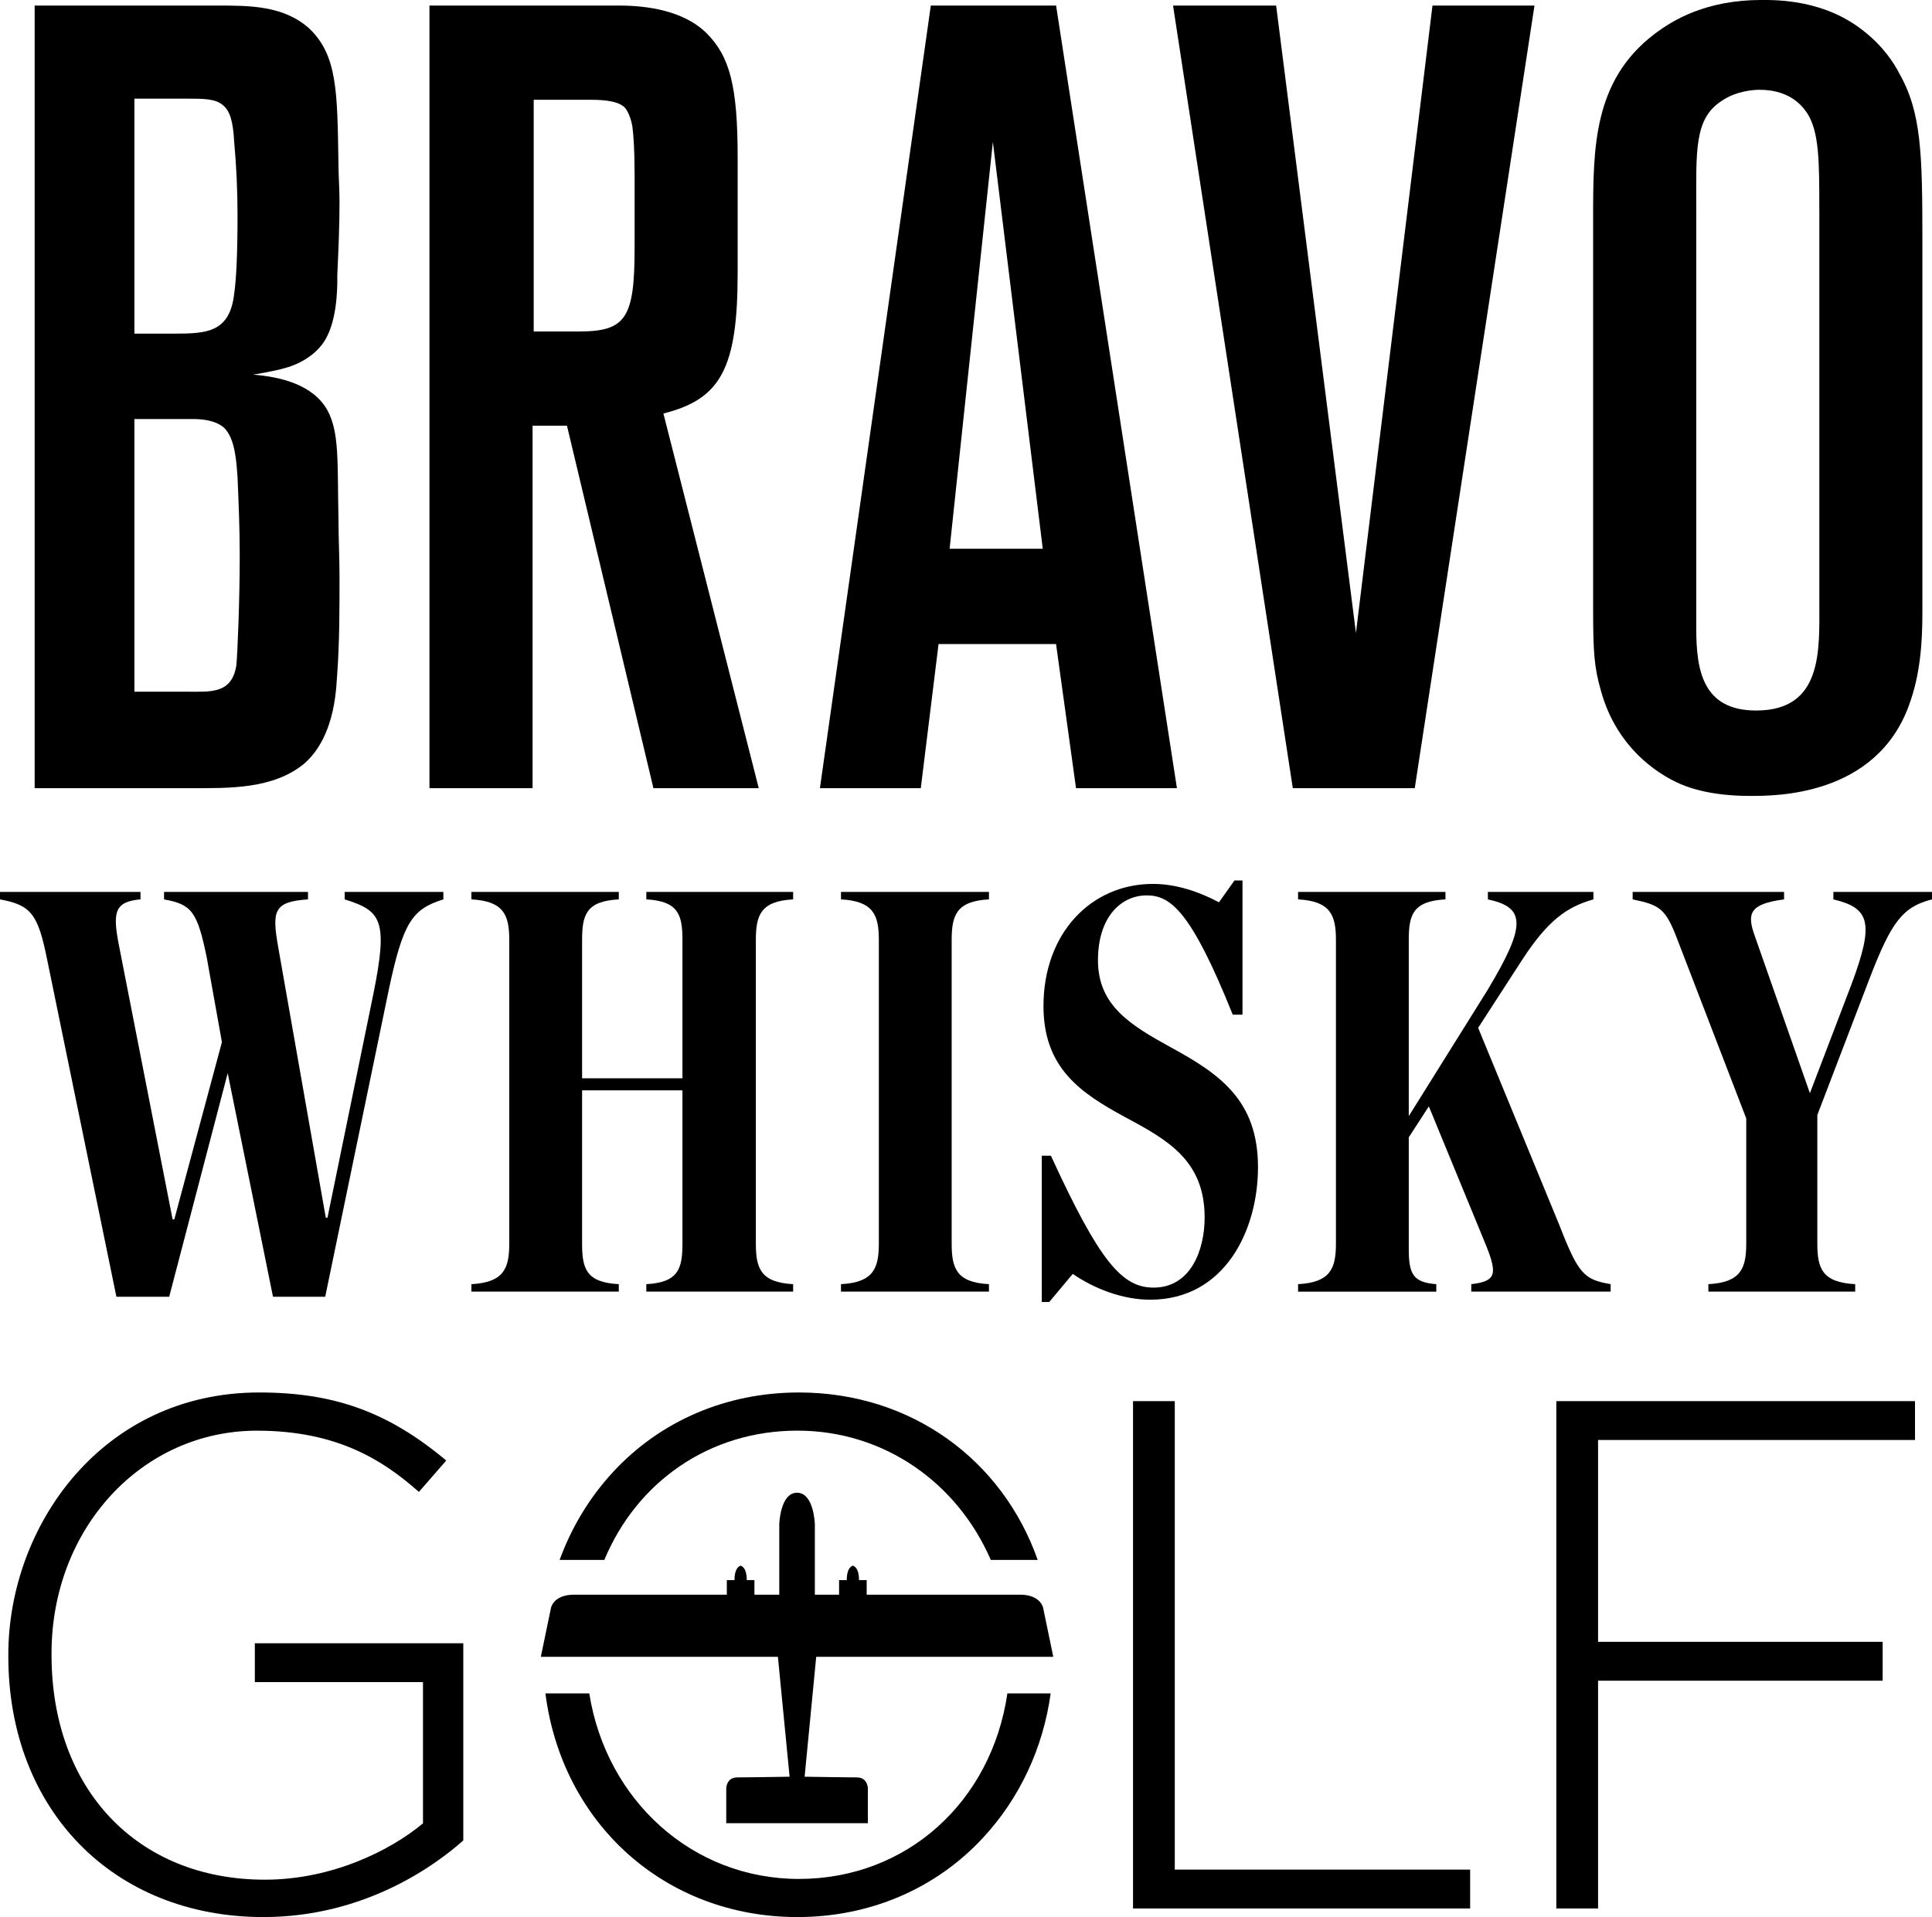
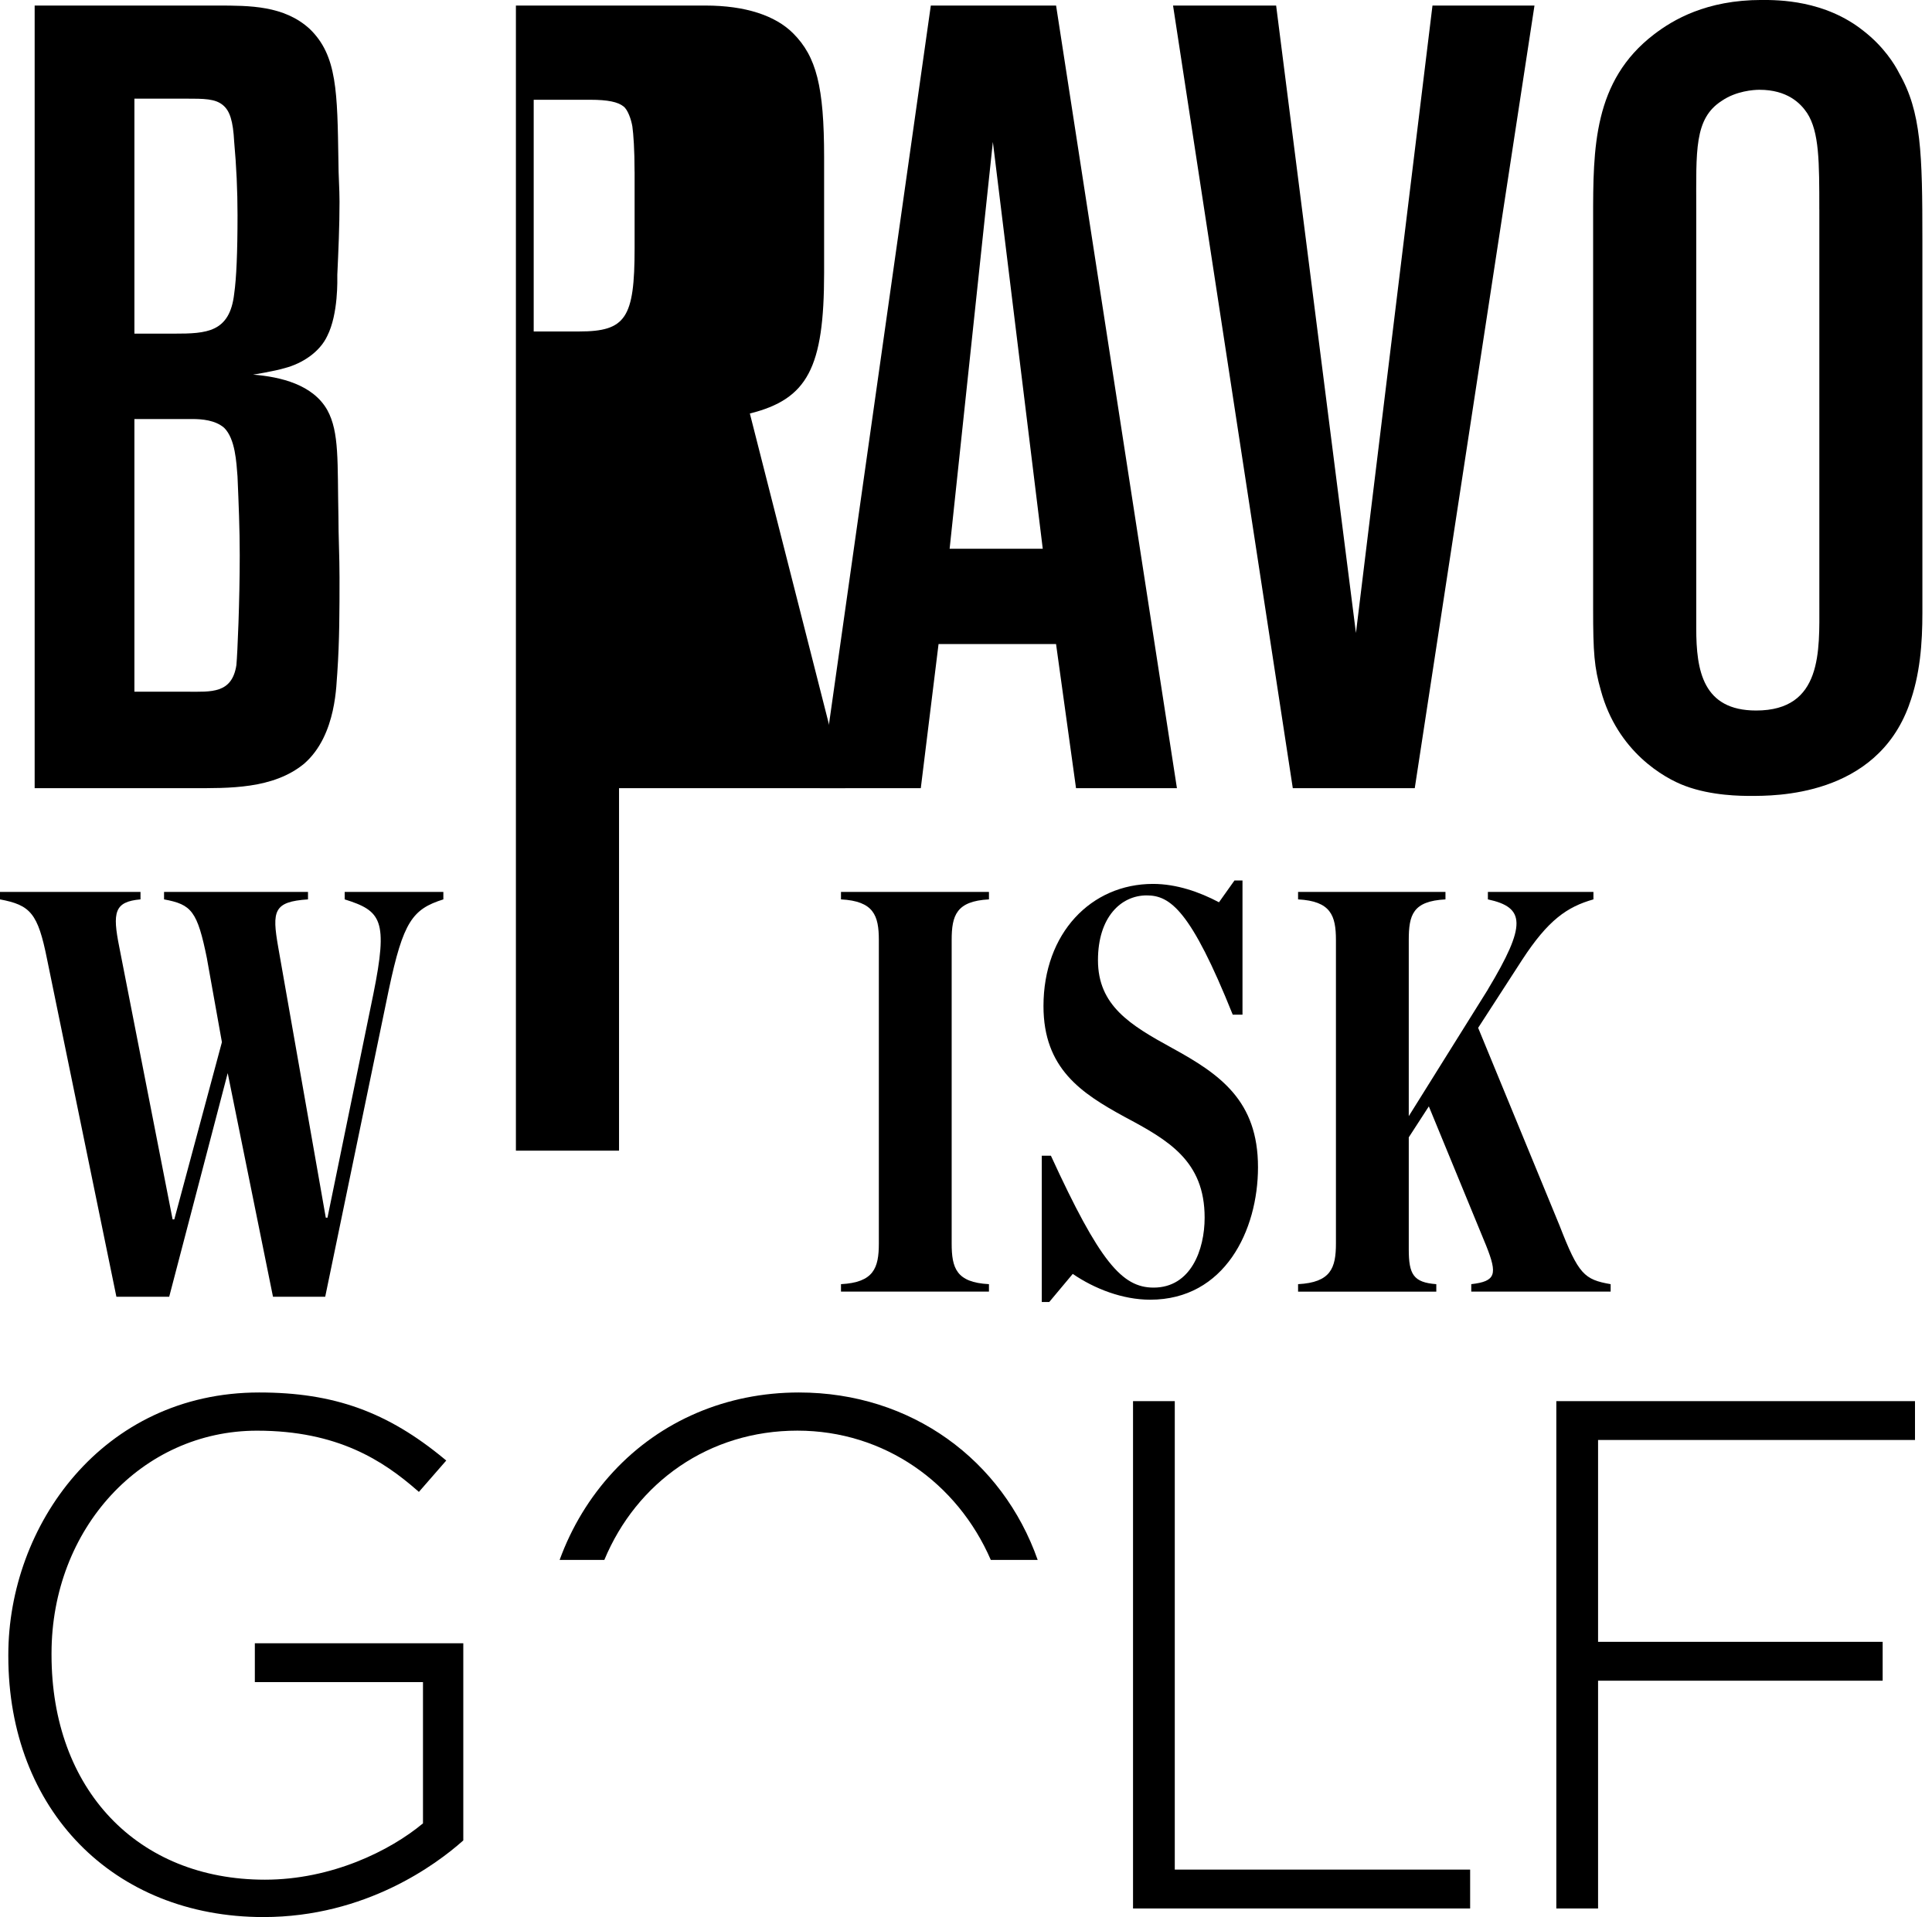
<svg xmlns="http://www.w3.org/2000/svg" id="Layer_2" viewBox="0 0 566.93 562.65">
  <g id="Layer_1-2">
    <path d="m98.98,197.48c-.33,2.6,0,18.22-9.76,26.68-9.11,7.48-22.12,7.16-32.86,7.16H10.17V1.63h53.68c9.44,0,19.52,0,27,6.83,8.13,7.81,8.13,18.54,8.46,39.04,0,3.9.32,7.81.32,11.71,0,7.16-.32,14.31-.65,21.47,0,1.3.33,11.39-2.93,17.89-2.28,4.88-7.48,8.13-12.36,9.43-3.25.98-9.43,1.95-9.43,1.95,8.13.65,17.57,2.93,21.79,10.41,3.58,6.51,2.93,15.29,3.26,31.23,0,5.86.32,11.71.32,17.89,0,9.44,0,18.54-.65,27.98Zm-30.26-155.84c-.32-6.18-1.3-9.11-3.25-10.74-2.28-1.95-5.53-1.95-11.06-1.95h-14.97v68.97h11.71c9.44,0,16.27-.33,17.57-11.71.65-4.55.98-12.04.98-23.1,0-7.16-.33-14.31-.98-21.47Zm.98,98.25c-.33-4.23-.65-11.06-3.9-14.31-2.6-2.28-6.51-2.6-9.44-2.6h-16.92v80.03h15.62c6.83,0,13.01.65,14.31-7.81.33-3.58.98-18.87.98-32.21,0-7.81-.32-15.29-.65-23.1Z" />
-     <path d="m191.74,231.32l-25.37-106.39h-10.09v106.39h-30.26V1.63h55.63c11.71,0,20.5,2.93,25.7,8.13,6.83,6.83,9.11,15.62,9.11,36.44v33.84c0,27.98-4.88,37.09-21.79,41.32l27.98,109.96h-30.91Zm-5.53-180.89c0-6.51-.33-11.06-.65-13.34-.33-1.95-1.3-4.88-2.6-5.86-1.63-1.3-4.56-1.95-9.76-1.95h-16.59v68h13.34c13.67,0,16.27-3.9,16.27-24.4v-22.45Z" />
+     <path d="m191.74,231.32h-10.09v106.39h-30.26V1.63h55.63c11.71,0,20.5,2.93,25.7,8.13,6.83,6.83,9.11,15.62,9.11,36.44v33.84c0,27.98-4.88,37.09-21.79,41.32l27.98,109.96h-30.91Zm-5.53-180.89c0-6.51-.33-11.06-.65-13.34-.33-1.95-1.3-4.88-2.6-5.86-1.63-1.3-4.56-1.95-9.76-1.95h-16.59v68h13.34c13.67,0,16.27-3.9,16.27-24.4v-22.45Z" />
    <path d="m315.75,231.32l-5.86-42.29h-34.48l-5.21,42.29h-29.6L273.14,1.63h36.76l35.46,229.69h-29.61Zm-24.4-189.67l-12.69,119.4h27.33l-14.64-119.4Z" />
    <path d="m415.15,231.32h-35.79L344.22,1.63h30.25l23.42,184.14L420.35,1.63h29.93l-35.13,229.69Z" />
    <path d="m560.21,206.91c-9.76,27-39.69,26.68-46.52,26.68-2.6,0-11.39,0-19.2-2.93-6.18-2.28-19.85-10.08-24.72-27.98-1.95-6.83-2.28-11.06-2.28-24.08v-114.52c0-20.5,0-40.34,17.89-54.01,5.53-4.23,15.29-10.08,31.56-10.08,4.88,0,18.55,0,29.93,9.11,5.86,4.55,9.11,9.76,10.41,12.36,6.51,11.39,6.83,23.42,6.83,49.13v109.31c0,8.78-.65,18.22-3.91,27Zm-26.35-145.43c0-13.99,0-22.77-3.58-28.3-1.95-2.93-5.86-6.83-13.99-6.83-1.63,0-6.83.33-11.06,3.25-8.13,5.21-7.48,14.64-7.48,31.88v122.98c0,12.36,1.95,24.07,17.57,24.07,19.52,0,18.55-17.57,18.55-31.23V61.49Z" />
    <path d="m60.76,281.46c-2.86-14.14-4.54-15.99-12.62-17.5v-2.19h42.24v2.19c-10.1.67-10.6,3.37-8.75,13.97l13.97,79.44h.5l13.46-65.64c4.38-21.71,2.36-24.4-8.41-27.77v-2.19h28.95v2.19c-9.09,2.86-11.78,6.56-15.99,26.42l-18.68,90.21h-15.32l-13.29-65.64-17.17,65.64h-15.49l-20.36-99.13c-2.69-13.46-4.88-15.82-13.8-17.5v-2.19h41.23v2.19c-7.74.67-8.25,3.87-6.23,13.97l15.65,79.94h.5l13.97-52.01-4.37-24.4Z" />
-     <path d="m138.33,376.89c9.59-.51,11.11-4.71,11.11-11.95v-89.03c0-7.24-1.52-11.44-11.11-11.95v-2.19h43.25v2.19c-9.59.51-10.77,4.54-10.77,11.95v40.56h29.45v-40.56c0-7.4-1.18-11.44-10.6-11.95v-2.19h43.08v2.19c-9.59.51-10.94,4.71-10.94,11.95v89.03c0,7.24,1.35,11.44,10.94,11.95v2.19h-43.08v-2.19c9.42-.51,10.6-4.54,10.6-11.95v-44.94h-29.45v44.94c0,7.4,1.18,11.44,10.77,11.95v2.19h-43.25v-2.19Z" />
    <path d="m246.78,376.89c9.59-.51,11.11-4.71,11.11-11.95v-89.03c0-7.24-1.51-11.44-11.11-11.95v-2.19h43.42v2.19c-9.59.51-10.94,4.71-10.94,11.95v89.03c0,7.24,1.35,11.44,10.94,11.95v2.19h-43.42v-2.19Z" />
    <path d="m305.69,339.19h2.69c14.3,31.14,20.87,38.71,30.13,38.71,10.94,0,14.98-11.11,14.98-20.53,0-16.66-10.6-22.72-23.56-29.62-12.62-6.9-23.73-14.14-23.73-32.48,0-21.37,13.97-35.85,32.14-35.85,6.9,0,13.63,2.36,19.36,5.39l4.54-6.39h2.36v39.38h-2.86c-12.29-30.63-18.35-35.01-25.25-35.01-7.57,0-14.3,6.4-14.3,19.02,0,13.3,9.42,19.02,21.71,25.75,14.14,7.74,25.25,15.48,25.25,35.01,0,18.51-9.76,38.88-31.64,38.88-8.08,0-16.33-3.2-22.72-7.57l-6.9,8.25h-2.19v-42.92Z" />
    <path d="m436.61,290.38c11.44-19.02,10.94-24.07,0-26.42v-2.19h30.97v2.19c-7.74,2.19-13.29,6.06-20.87,17.67l-12.96,20.03,23.9,58.06c5.55,14.31,7.24,15.82,14.98,17.17v2.19h-40.9v-2.19c7.24-.84,7.74-2.86,4.38-11.28l-16.83-40.9-5.89,9.09v32.82c0,7.4,1.35,9.76,8.08,10.27v2.19h-40.56v-2.19c9.59-.51,11.11-4.71,11.11-11.95v-89.03c0-7.24-1.52-11.44-11.11-11.95v-2.19h43.25v2.19c-9.59.51-10.77,4.54-10.77,11.95v51.67l23.23-37.19Z" />
-     <path d="m543.37,288.7c6.73-18.01,5.22-22.22-5.38-24.74v-2.19h28.95v2.19c-8.75,2.19-11.95,6.9-18.01,22.38l-15.65,40.9v37.7c0,7.24,1.35,11.44,11.11,11.95v2.19h-43.08v-2.19c9.59-.51,11.11-4.71,11.11-11.95v-36.69l-20.2-52.51c-3.53-9.26-5.22-10.1-13.13-11.78v-2.19h44.43v2.19c-10.26,1.35-10.94,4.21-8.58,10.77l16.16,46.11,12.28-32.15Z" />
    <path d="m74.77,493.69h49.35v41.45c-9.63,8.03-26.79,16.53-46.38,16.53-37.46,0-62.62-26.52-62.62-66v-.42c0-36.65,26.49-65.36,60.3-65.36,23.72,0,37.08,8.87,47.02,17.55l.48.42,8.03-9.21-.51-.42c-16.76-13.89-32.52-19.55-54.39-19.55-46.07,0-73.61,39.14-73.61,76.98v.42c0,45.08,30.79,76.56,74.87,76.56,30.08,0,50.87-15.6,58.42-22.3l.22-.19v-57.87h-61.17v11.41Z" />
    <polygon points="344.73 411.22 332.48 411.22 332.48 560.12 431.4 560.12 431.4 548.71 344.73 548.71 344.73 411.22" />
    <polygon points="561.94 422.62 561.94 411.22 456.69 411.22 456.69 560.12 468.94 560.12 468.94 493.27 552.45 493.27 552.45 481.86 468.94 481.86 468.94 422.62 561.94 422.62" />
    <path d="m234,419.88c25.5,0,46.96,15.35,56.74,37.94h13.76c-10.31-29.3-37.03-49.14-70.08-49.14-21.21,0-40.55,8.26-54.46,23.27-6.95,7.5-12.25,16.29-15.74,25.87h13.12c9.47-22.79,30.71-37.94,56.65-37.94Z" />
-     <path d="m234.43,551.45c-31.32,0-56.55-23.15-61.51-54.45h-12.87c4.86,38.1,35.02,65.64,73.95,65.64,21.21,0,40.55-8.26,54.46-23.27,10.79-11.64,17.65-26.39,19.85-42.37h-12.7c-4.65,31.7-29.4,54.45-61.19,54.45Z" />
-     <path d="m299.32,468.02h-45v-4.27h-2.25c0-3.96-1.8-4.23-1.8-4.23,0,0-1.8.27-1.8,4.23h-2.25v4.27h-7.11v-20.72s-.27-9.2-5.22-9.2-5.22,9.2-5.22,9.2v20.72h-7.29v-4.27h-2.25c0-3.96-1.8-4.23-1.8-4.23,0,0-1.8.27-1.8,4.23h-2.25v4.27h-44.81c-6.05,0-6.78,3.84-6.78,3.84l-2.99,14.4h69.57l3.43,35.19c-4.14.07-12.9.2-15.35.2-3.24,0-3.24,3.24-3.24,3.24v10.2h41.56v-10.2s0-3.24-3.24-3.24c-2.44,0-11.17-.14-15.32-.2l3.4-35.19h69.57l-2.99-14.4s-.73-3.84-6.78-3.84Z" />
  </g>
</svg>